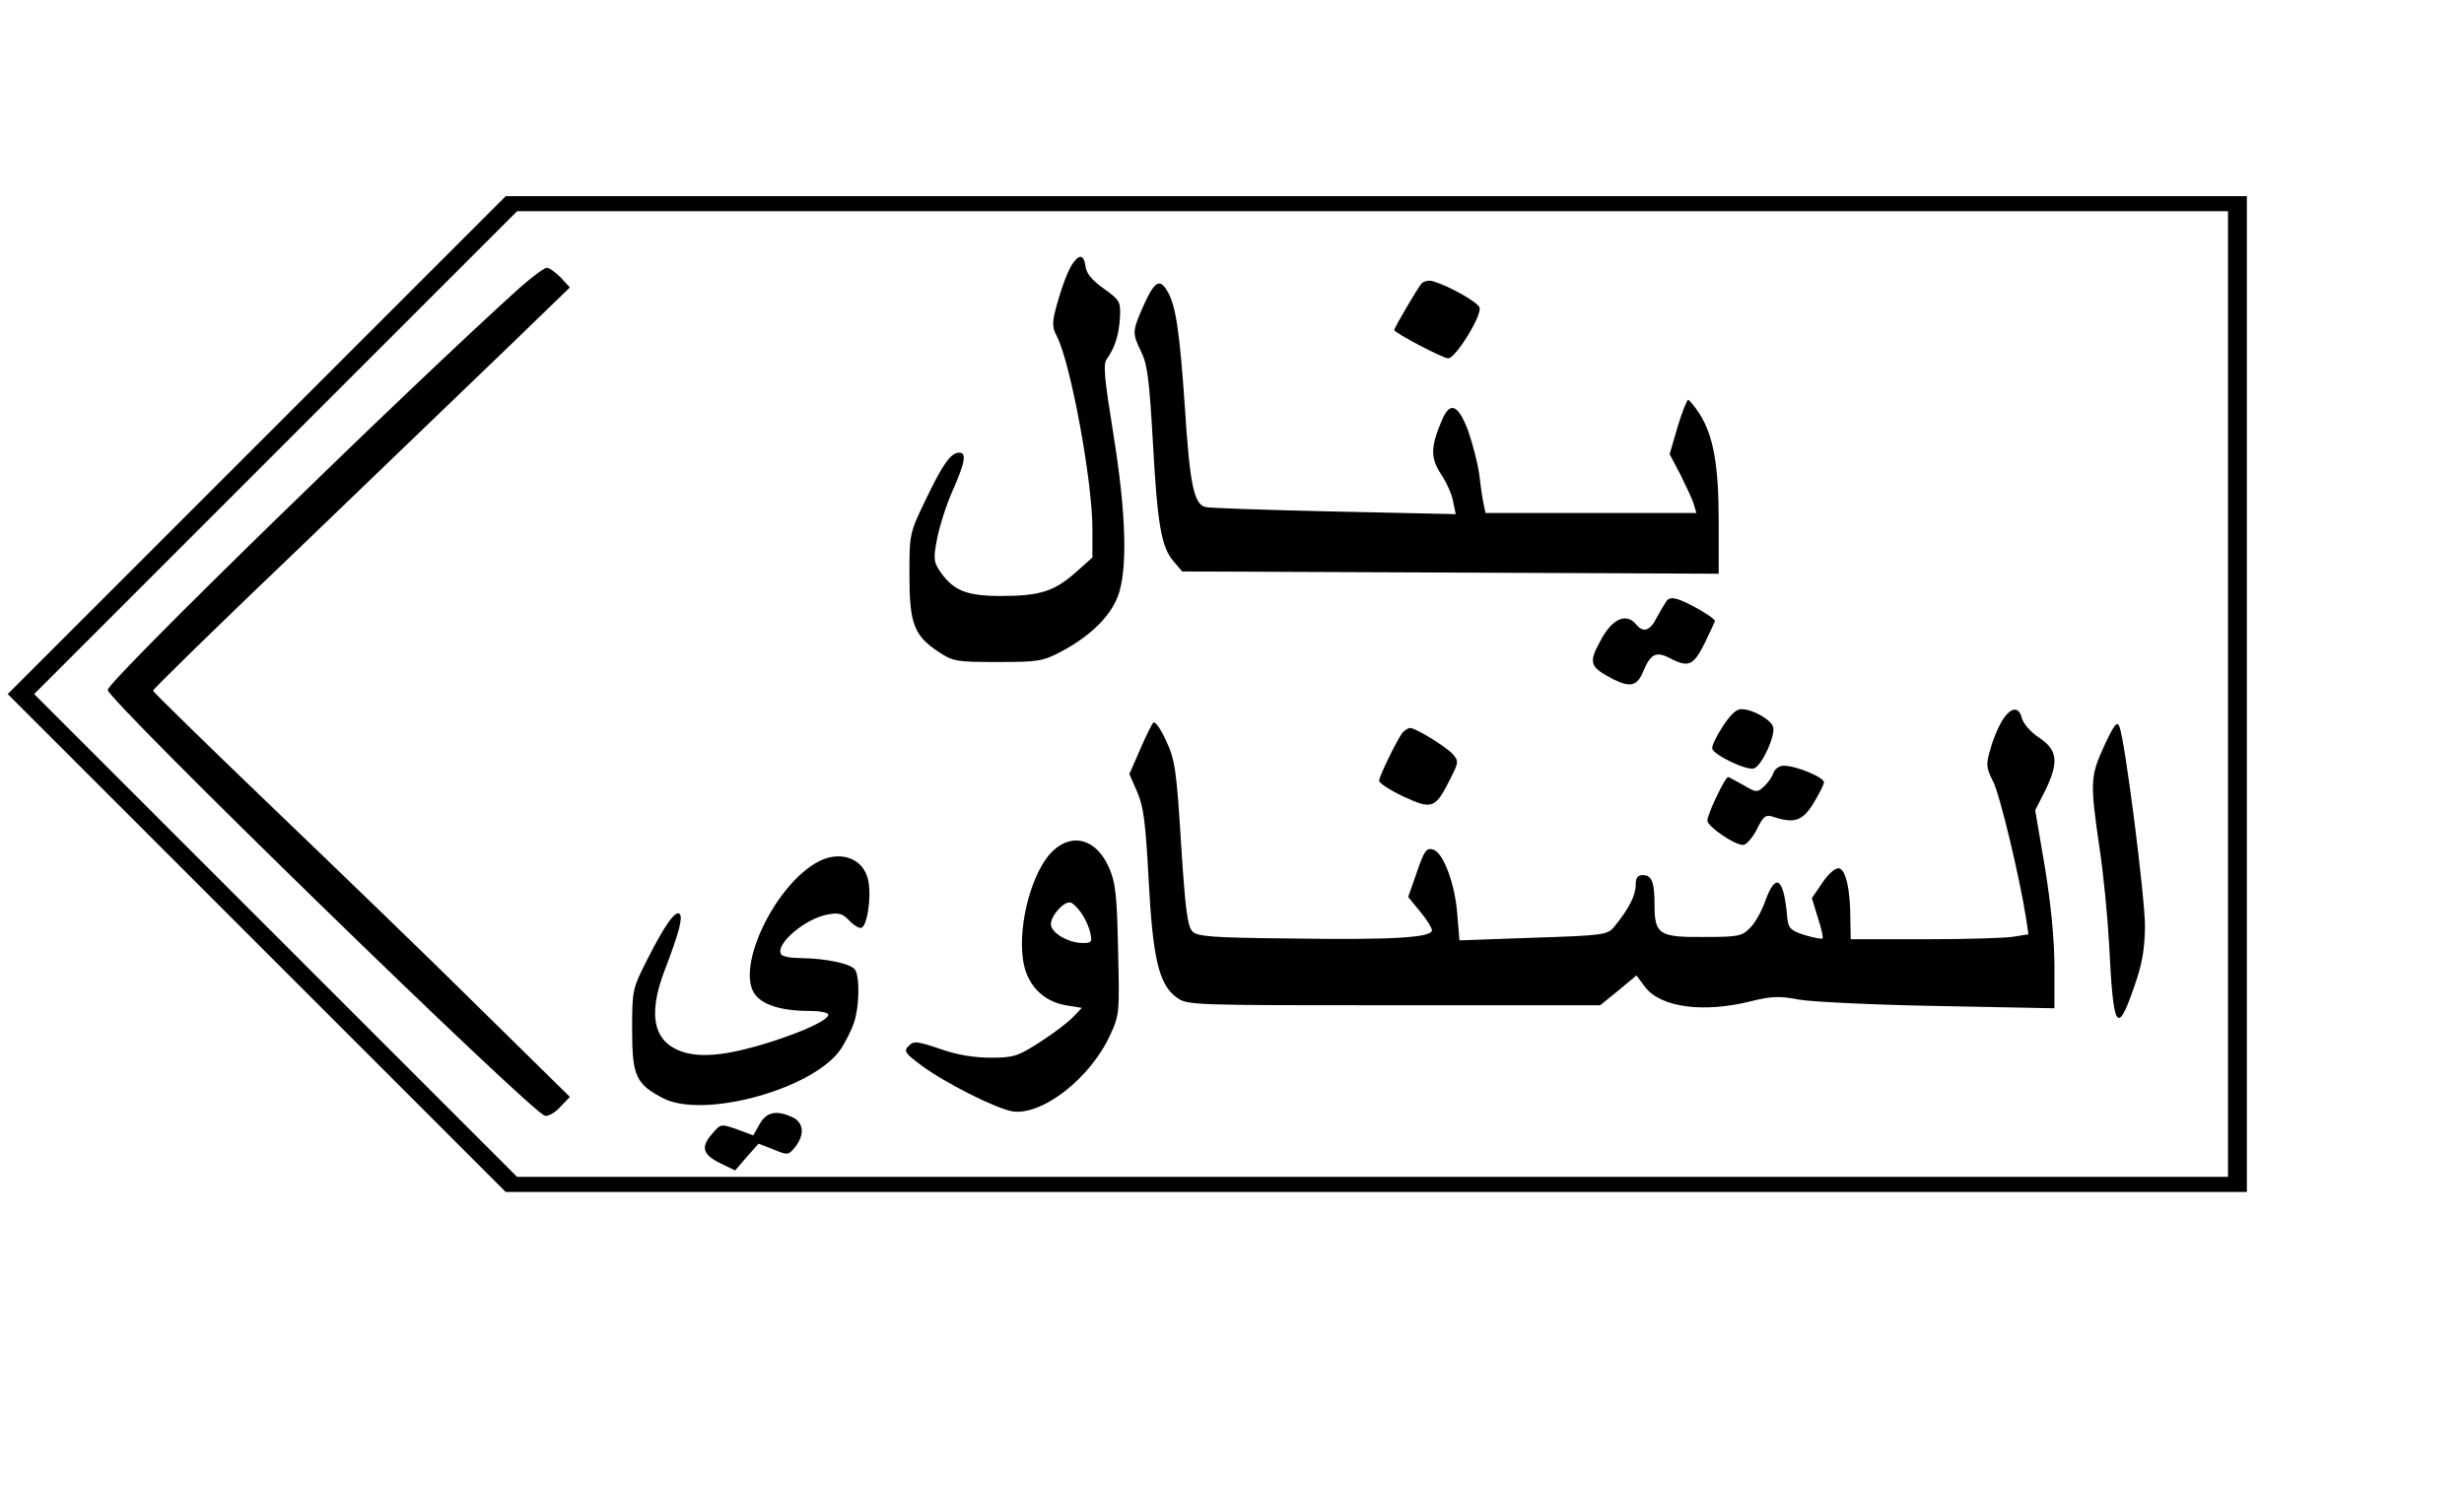
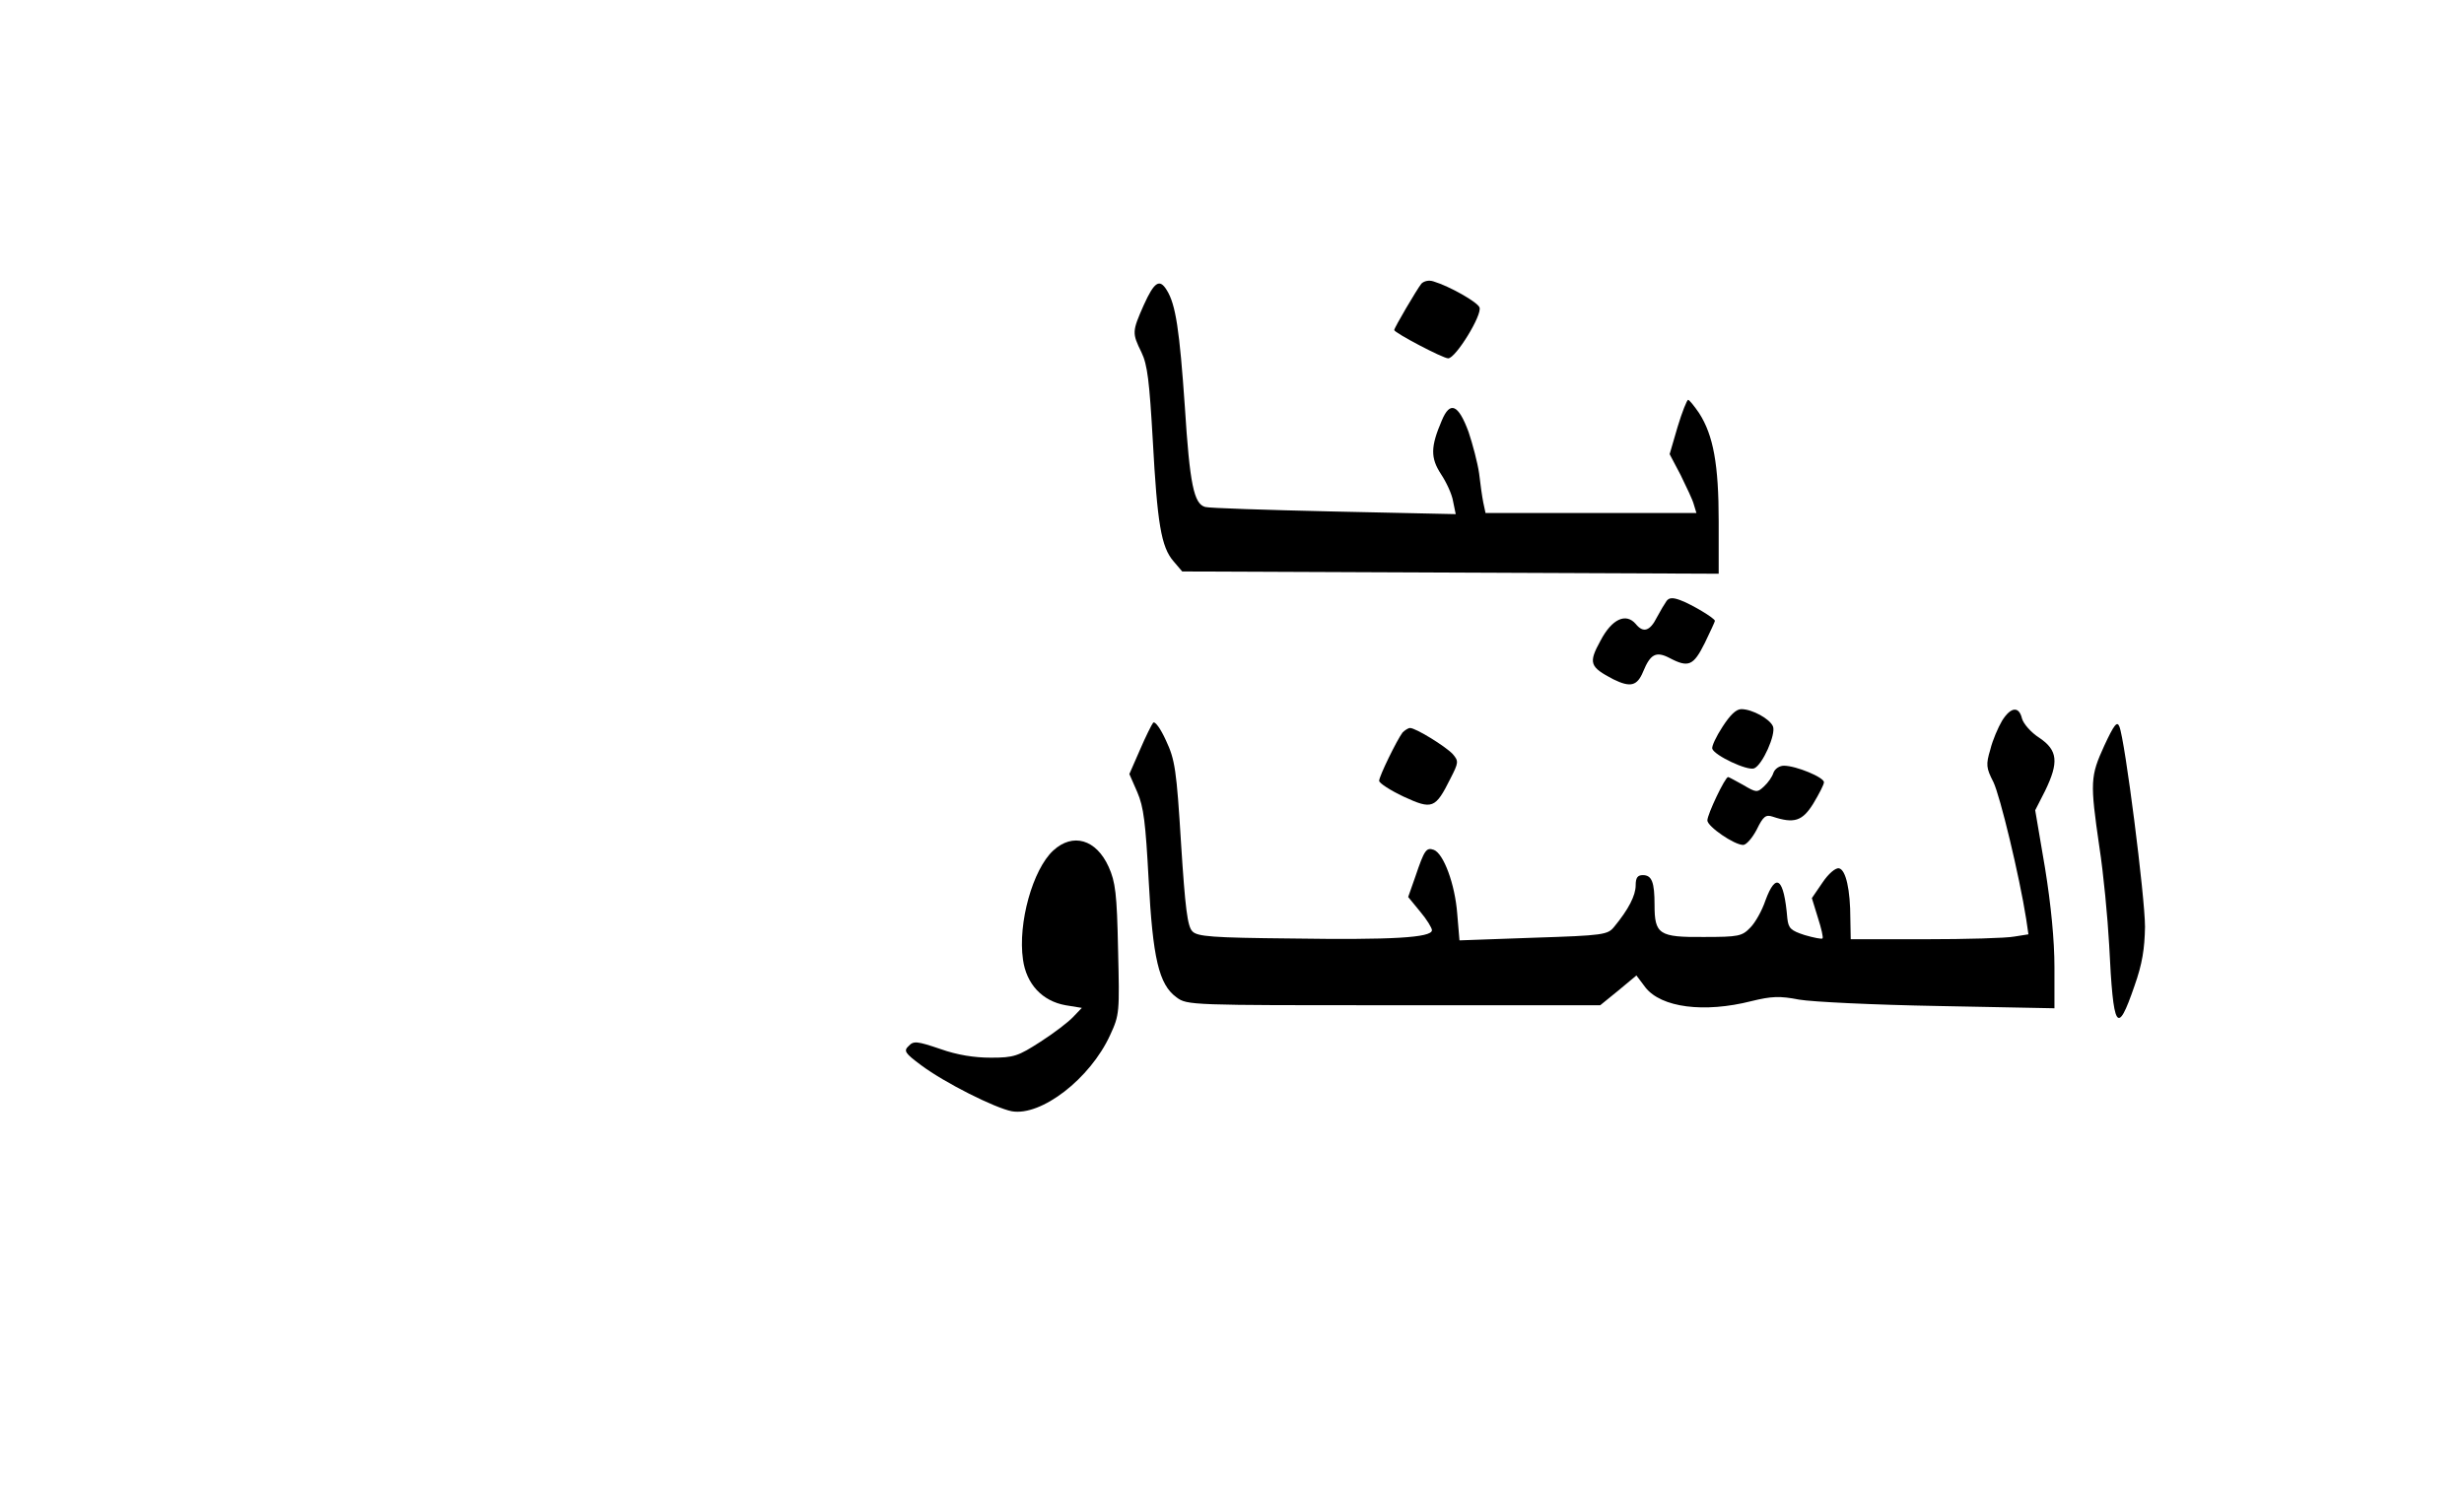
<svg xmlns="http://www.w3.org/2000/svg" version="1.0" width="489pt" height="295pt" viewBox="0 0 652 394" preserveAspectRatio="xMidYMid meet">
  <g transform="translate(0,394) scale(0.1,-0.1)" fill="#000000" stroke="none">
-     <path d="M675 2760 l-660 -660 660 -660 660 -660 2307 0 2308 0 0 1320 0 1320 -2308 0 -2307 0 -660 -660z m5225 -660 l0 -1280 -2268 0 -2267 0 -640 640 -640 640 640 640 640 640 2267 0 2268 0 0 -1280z" />
-     <path d="M2842 3247 c-14 -16 -31 -60 -48 -121 -11 -42 -11 -53 2 -78 36 -70 94 -382 94 -510 l0 -76 -46 -41 c-56 -49 -94 -61 -197 -61 -89 0 -124 14 -158 61 -20 29 -21 36 -11 89 6 32 24 90 41 128 34 77 38 102 18 102 -22 0 -43 -29 -89 -125 -43 -89 -43 -91 -43 -200 0 -128 12 -160 77 -203 39 -26 48 -27 157 -27 108 0 120 2 169 28 75 40 128 91 149 145 27 70 23 219 -12 435 -23 142 -27 182 -17 195 22 31 32 64 35 109 2 44 0 47 -43 78 -31 22 -46 40 -48 58 -4 29 -14 34 -30 14z" />
-     <path d="M1373 3178 c-294 -265 -1093 -1044 -1093 -1067 0 -27 1125 -1123 1159 -1129 9 -2 28 9 41 24 l25 26 -240 236 c-132 131 -381 371 -553 536 -171 164 -312 302 -312 305 0 4 179 179 398 388 218 210 467 449 552 531 l155 150 -24 26 c-14 14 -30 26 -37 26 -7 0 -39 -24 -71 -52z" />
    <path d="M3762 3188 c-12 -15 -72 -117 -72 -123 0 -7 129 -75 143 -75 20 0 91 116 83 135 -5 14 -79 56 -122 69 -12 4 -25 1 -32 -6z" />
    <path d="M3026 3131 c-31 -70 -31 -74 -6 -125 16 -33 21 -77 30 -233 12 -220 22 -283 55 -321 l23 -27 711 -3 711 -3 0 139 c0 150 -14 228 -52 287 -13 19 -26 35 -29 35 -3 0 -16 -32 -28 -72 l-21 -72 29 -55 c15 -31 32 -66 35 -78 l7 -23 -280 0 -279 0 -6 28 c-3 15 -8 50 -11 77 -4 28 -17 77 -28 110 -27 73 -49 83 -71 30 -30 -70 -30 -99 -2 -142 14 -21 29 -53 32 -72 l7 -34 -324 7 c-178 4 -331 9 -340 12 -30 8 -41 60 -54 266 -14 202 -24 271 -48 309 -19 31 -33 22 -61 -40z" />
    <path d="M4412 2347 c-5 -7 -17 -27 -26 -44 -18 -36 -36 -42 -56 -17 -26 30 -63 13 -93 -44 -33 -60 -29 -70 34 -103 45 -22 63 -18 79 21 19 46 34 54 69 36 51 -27 64 -21 94 39 15 31 27 57 27 59 0 7 -62 44 -92 55 -19 7 -29 7 -36 -2z" />
    <path d="M4560 2013 c-17 -26 -29 -52 -27 -58 6 -18 93 -59 111 -52 22 9 58 90 50 111 -8 20 -55 46 -84 46 -14 0 -30 -16 -50 -47z" />
    <path d="M5301 2029 c-10 -17 -25 -51 -31 -76 -12 -40 -11 -49 8 -86 18 -37 69 -249 87 -363 l6 -41 -38 -6 c-21 -4 -127 -7 -235 -7 l-198 0 -1 53 c0 79 -12 131 -30 135 -9 2 -28 -14 -44 -38 l-28 -41 16 -52 c9 -28 15 -53 12 -55 -2 -2 -23 2 -47 9 -37 12 -43 18 -46 44 -9 108 -30 124 -58 48 -9 -27 -27 -59 -40 -72 -22 -23 -31 -25 -124 -25 -118 -1 -130 7 -130 85 0 60 -7 79 -31 79 -14 0 -19 -7 -19 -27 0 -27 -19 -64 -57 -110 -17 -21 -27 -23 -214 -29 l-196 -7 -6 71 c-6 78 -36 159 -62 169 -20 7 -25 0 -49 -71 l-19 -54 32 -39 c17 -20 31 -43 31 -49 0 -20 -107 -26 -373 -22 -209 2 -249 5 -262 19 -13 13 -19 61 -30 233 -12 195 -16 222 -40 273 -14 31 -29 52 -34 47 -4 -5 -20 -37 -35 -72 l-28 -64 21 -48 c17 -39 22 -82 30 -231 11 -209 27 -279 74 -313 28 -21 37 -21 575 -21 l548 0 48 39 48 40 24 -32 c42 -53 155 -68 281 -36 53 13 75 14 126 4 34 -6 200 -14 370 -17 l307 -6 0 109 c0 71 -9 164 -25 263 l-26 153 26 51 c37 76 34 108 -15 141 -22 14 -42 37 -46 51 -8 34 -30 31 -53 -6z" />
    <path d="M5572 1963 c-37 -81 -38 -96 -13 -268 11 -71 22 -188 26 -260 11 -226 21 -243 67 -109 21 59 27 99 28 157 0 78 -53 495 -68 531 -6 15 -14 5 -40 -51z" />
    <path d="M3712 1998 c-15 -20 -62 -116 -62 -128 0 -6 29 -25 65 -42 76 -35 84 -32 124 48 22 43 22 46 6 65 -20 21 -98 69 -113 69 -5 0 -14 -6 -20 -12z" />
    <path d="M4695 1891 c-3 -10 -14 -26 -25 -36 -18 -17 -21 -16 -55 4 -20 11 -38 21 -40 21 -8 0 -55 -99 -55 -115 0 -16 71 -65 95 -65 8 0 24 18 36 41 17 35 24 40 42 34 57 -19 79 -12 108 35 15 25 28 50 28 56 1 13 -74 44 -106 44 -12 0 -24 -8 -28 -19z" />
-     <path d="M2786 1685 c-54 -50 -94 -192 -80 -289 9 -65 51 -110 113 -121 l43 -7 -23 -24 c-12 -13 -51 -43 -87 -66 -59 -38 -70 -42 -131 -42 -44 0 -89 7 -134 23 -62 21 -71 22 -84 8 -14 -13 -10 -19 33 -51 63 -47 195 -113 240 -122 78 -14 208 86 261 202 25 54 25 60 21 227 -3 148 -7 179 -25 219 -33 73 -95 91 -147 43z m75 -166 c9 -13 20 -36 23 -51 6 -25 4 -28 -19 -28 -39 0 -85 27 -85 50 0 23 36 63 53 57 6 -2 18 -14 28 -28z" />
-     <path d="M2155 1651 c-111 -67 -208 -274 -161 -345 19 -29 70 -46 144 -46 28 0 52 -4 52 -10 0 -14 -64 -44 -155 -73 -105 -33 -173 -41 -223 -28 -84 23 -103 95 -56 218 38 99 49 141 40 150 -11 11 -40 -30 -86 -121 -39 -77 -40 -80 -40 -186 0 -123 10 -144 83 -182 109 -55 401 26 471 132 12 19 28 50 34 69 14 40 16 120 3 140 -10 16 -76 30 -143 31 -26 0 -50 4 -53 10 -17 27 66 97 126 106 27 5 38 1 53 -15 11 -12 25 -21 32 -21 16 0 29 78 20 125 -12 62 -79 84 -141 46z" />
-     <path d="M2008 960 l-17 -30 -43 16 c-43 15 -43 15 -66 -12 -31 -35 -25 -55 22 -78 l39 -19 31 36 31 35 39 -15 c38 -16 40 -16 58 6 26 33 23 65 -7 79 -43 20 -69 14 -87 -18z" />
+     <path d="M2786 1685 c-54 -50 -94 -192 -80 -289 9 -65 51 -110 113 -121 l43 -7 -23 -24 c-12 -13 -51 -43 -87 -66 -59 -38 -70 -42 -131 -42 -44 0 -89 7 -134 23 -62 21 -71 22 -84 8 -14 -13 -10 -19 33 -51 63 -47 195 -113 240 -122 78 -14 208 86 261 202 25 54 25 60 21 227 -3 148 -7 179 -25 219 -33 73 -95 91 -147 43z m75 -166 z" />
  </g>
</svg>